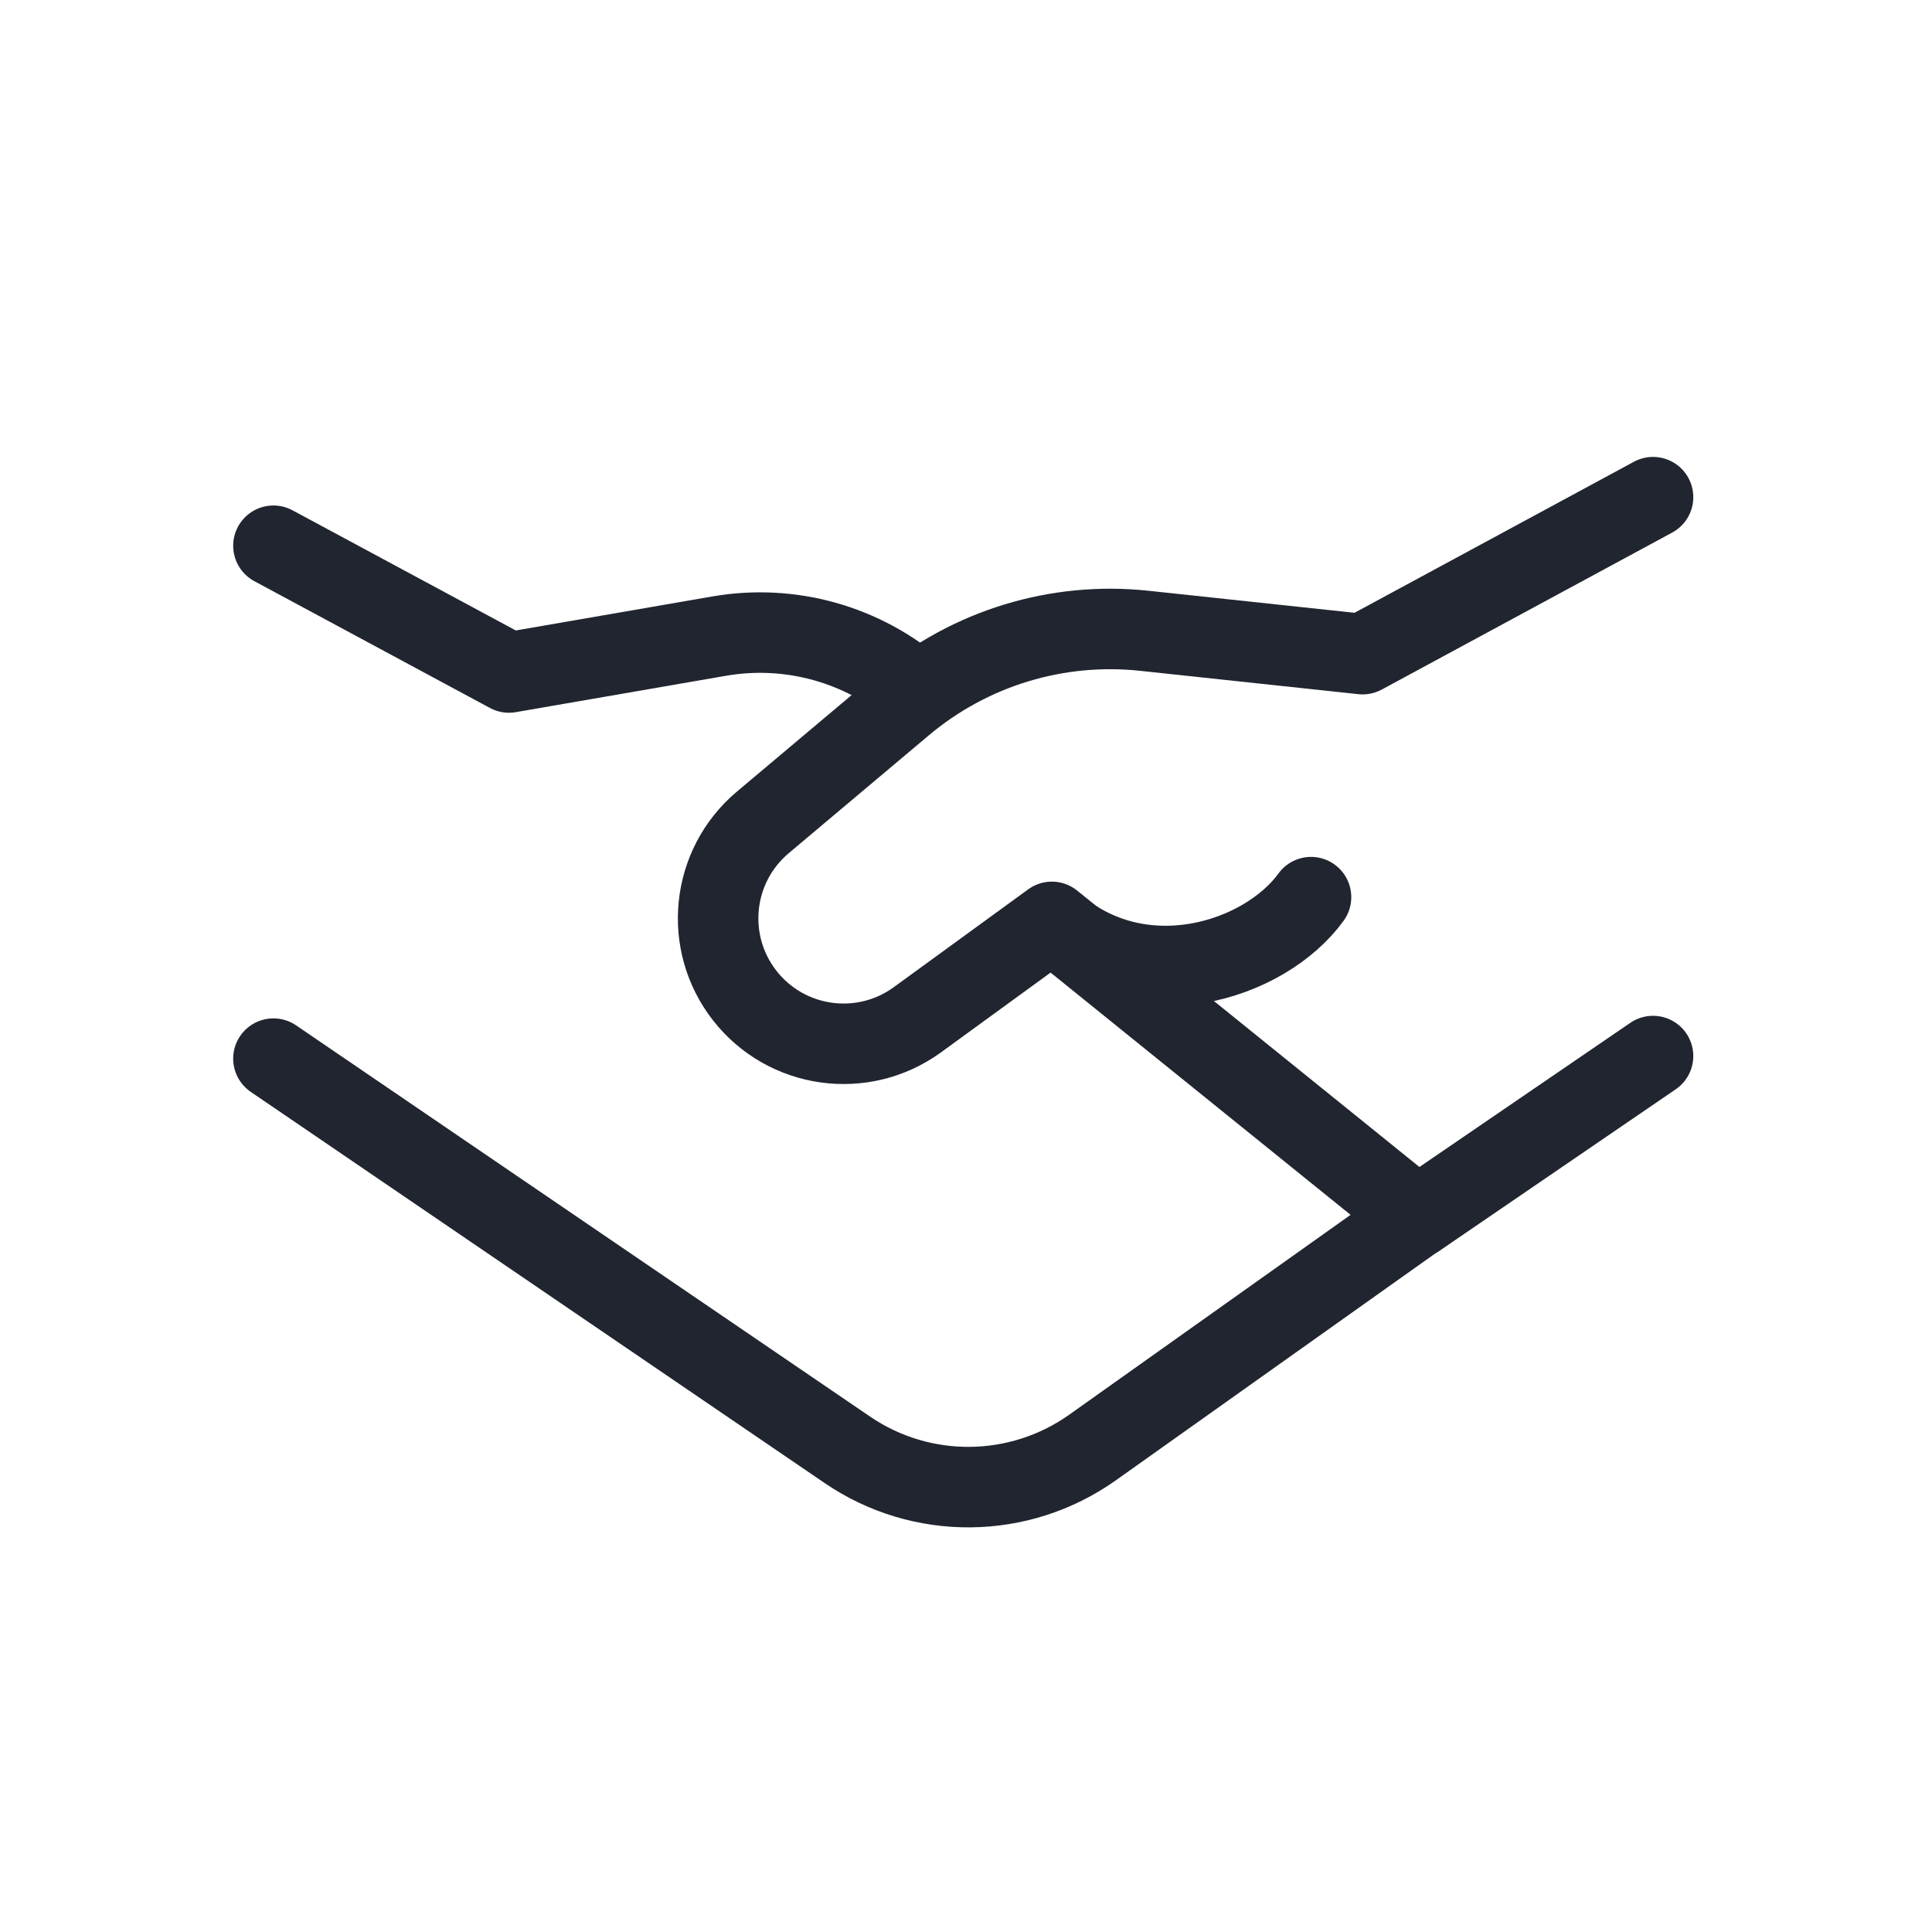
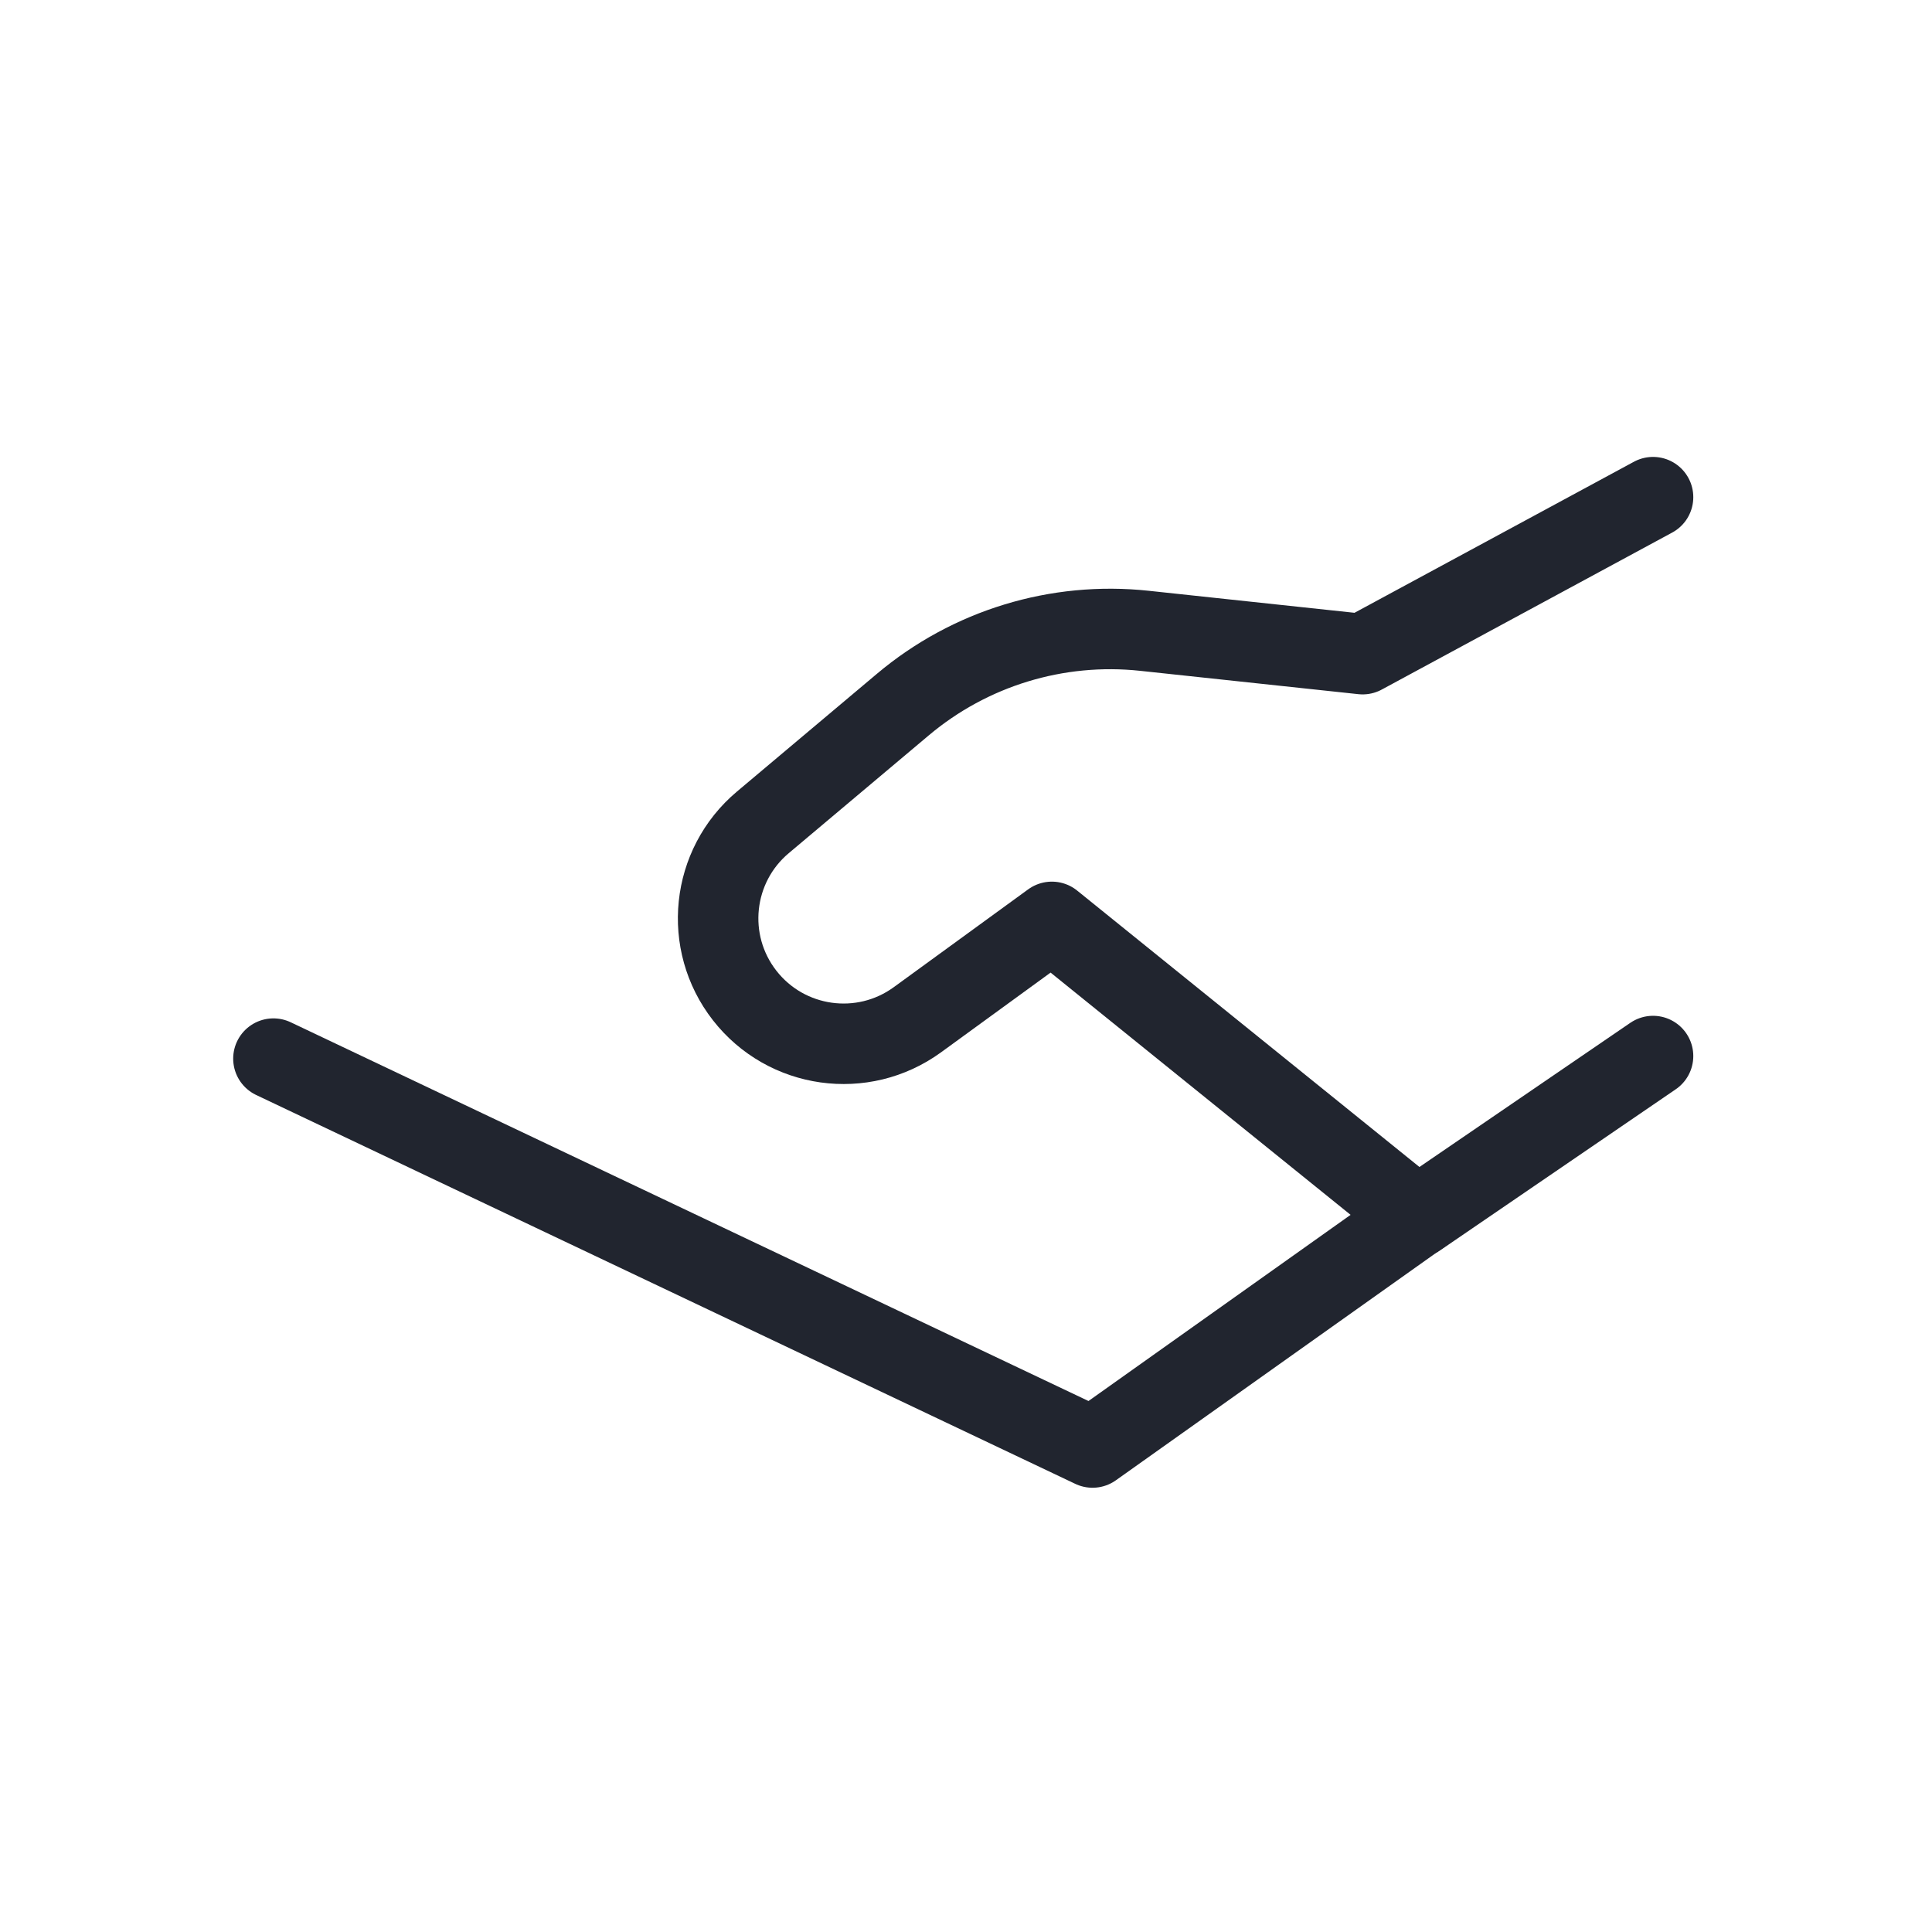
<svg xmlns="http://www.w3.org/2000/svg" width="36" height="36" viewBox="0 0 36 36" fill="none">
-   <path d="M5.095 10.169L9.484 12.531L13.401 11.853C14.723 11.624 16.079 12.002 17.091 12.883" stroke="#21252F" stroke-width="1.5" stroke-linecap="round" stroke-linejoin="round" />
-   <path d="M26.563 22.565L20.358 26.972C18.994 27.94 17.171 27.958 15.789 27.015L5.095 19.726" stroke="#21252F" stroke-width="1.5" stroke-linecap="round" stroke-linejoin="round" />
+   <path d="M26.563 22.565L20.358 26.972L5.095 19.726" stroke="#21252F" stroke-width="1.5" stroke-linecap="round" stroke-linejoin="round" />
  <path d="M30.802 19.678L26.412 22.679L19.6 17.178L17.094 19.002C16.075 19.743 14.652 19.544 13.876 18.55C13.102 17.559 13.252 16.133 14.214 15.324L16.823 13.129C18.074 12.076 19.699 11.58 21.324 11.754L25.391 12.189L30.802 9.264" stroke="#21252F" stroke-width="1.5" stroke-linecap="round" stroke-linejoin="round" />
-   <path d="M19.601 17.194C21.24 18.654 23.565 17.909 24.429 16.717" stroke="#21252F" stroke-width="1.5" stroke-linecap="round" stroke-linejoin="round" />
</svg>